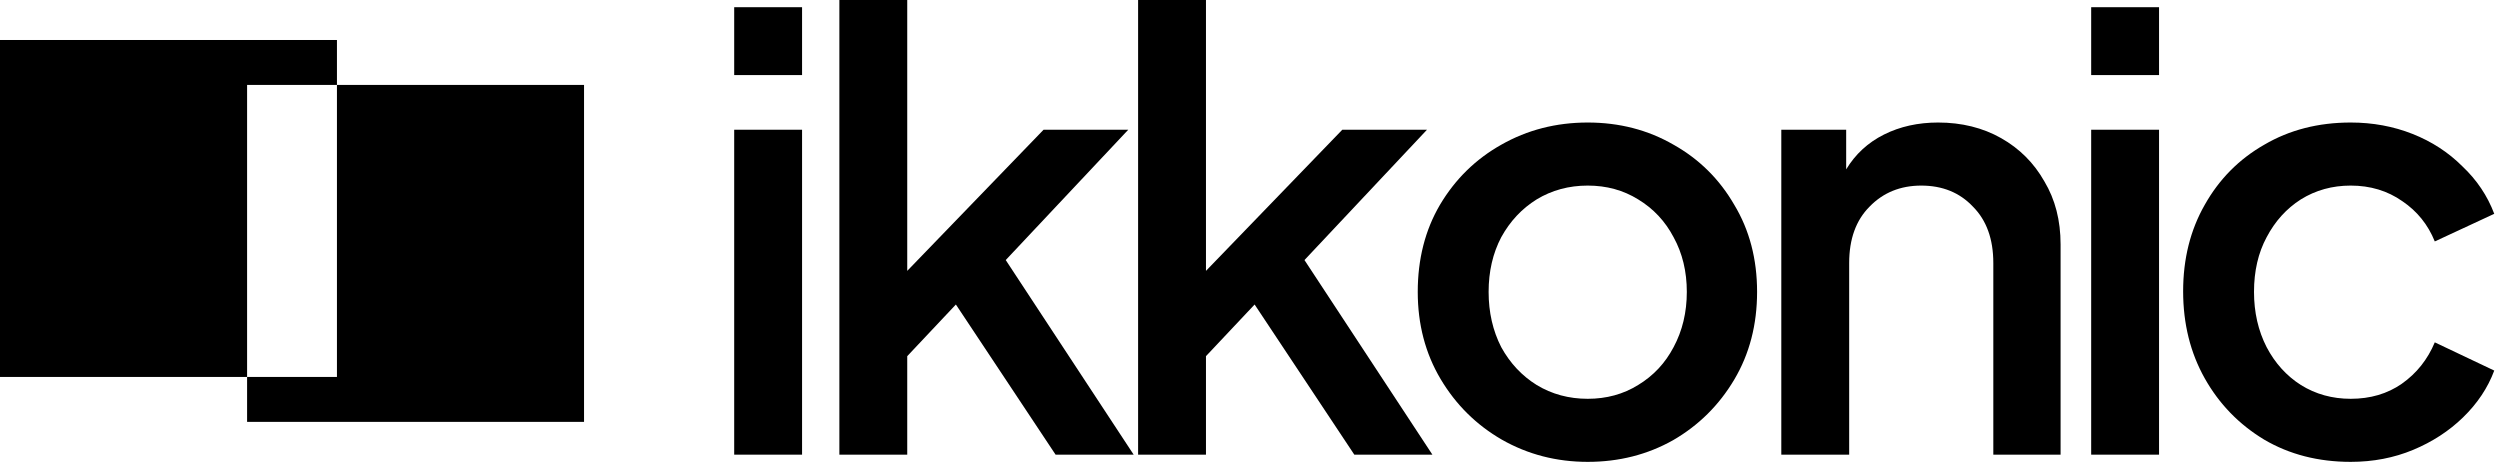
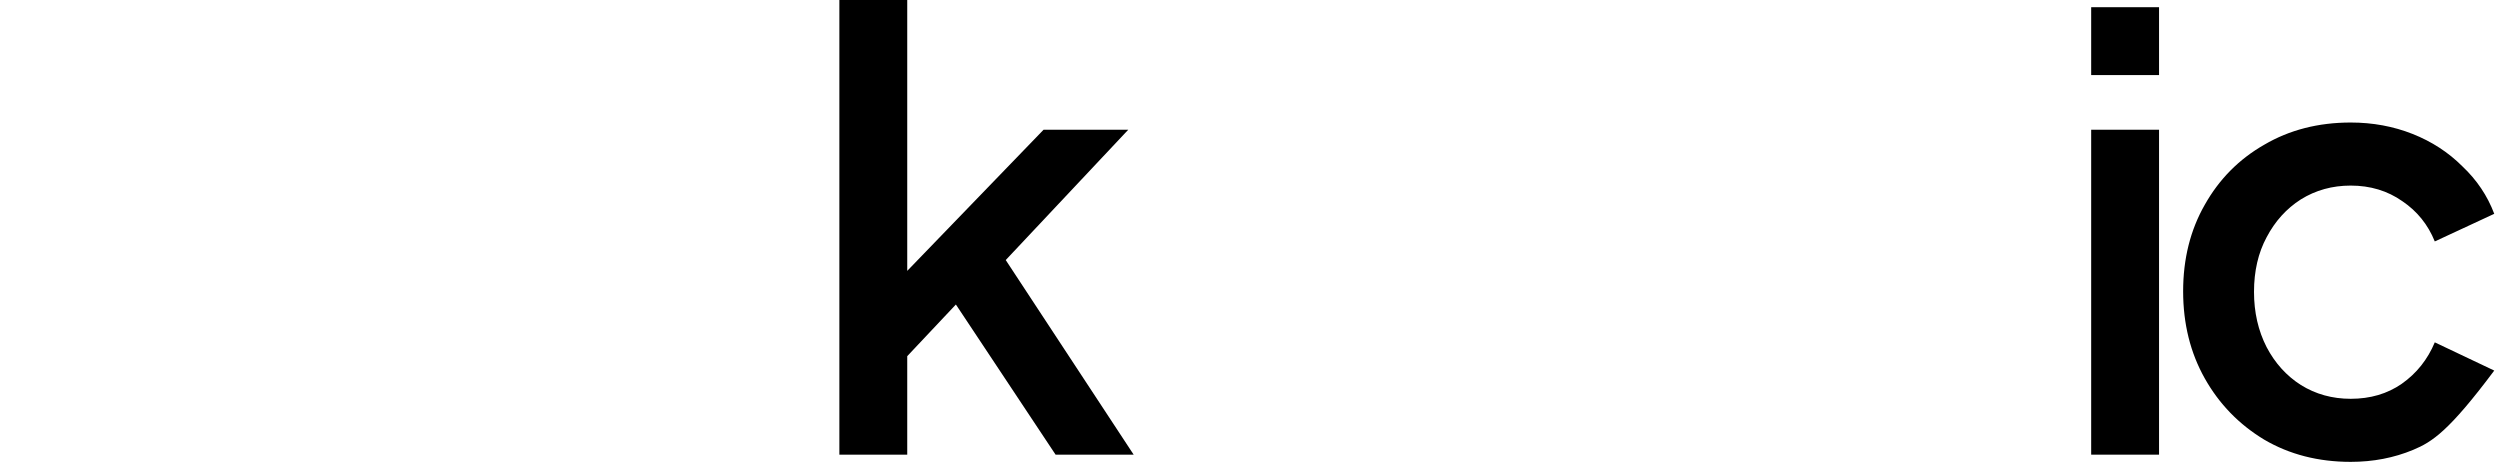
<svg xmlns="http://www.w3.org/2000/svg" width="333px" height="62px" viewBox="0 0 333 62" version="1.1">
  <title>logo-ikkonic</title>
  <g id="logo-ikkonic" stroke="none" stroke-width="1" fill="none" fill-rule="evenodd">
    <g id="ikkonic" transform="translate(-0, 0)" fill="#000000">
-       <path d="M77.794,56.193 L32.913,56.193 L32.913,50.209 L0,50.209 L0,5.327 L44.881,5.327 L44.881,11.312 L77.794,11.312 L77.794,56.193 Z M44.881,11.312 L44.881,50.209 L32.913,50.209 L32.913,11.312 L44.881,11.312 Z" id="Shape" />
-       <path d="M97.795,10 L97.795,0.96 L106.835,0.96 L106.835,10 L97.795,10 Z M97.795,60.56 L97.795,17.28 L106.835,17.28 L106.835,60.56 L97.795,60.56 Z" id="Shape" fill-rule="nonzero" />
      <polygon id="Path" fill-rule="nonzero" points="111.804 60.56 111.804 0 120.844 0 120.844 36.08 139.004 17.28 150.284 17.28 133.964 34.64 151.004 60.56 140.604 60.56 127.324 40.56 120.844 47.44 120.844 60.56" />
-       <polygon id="Path" fill-rule="nonzero" points="151.595 60.56 151.595 0 160.635 0 160.635 36.08 178.795 17.28 190.075 17.28 173.755 34.64 190.795 60.56 180.395 60.56 167.115 40.56 160.635 47.44 160.635 60.56" />
-       <path d="M211.484,61.52 C207.324,61.52 203.511,60.533 200.044,58.56 C196.631,56.587 193.911,53.893 191.884,50.48 C189.858,47.067 188.844,43.2 188.844,38.88 C188.844,34.507 189.831,30.64 191.804,27.28 C193.831,23.867 196.551,21.2 199.964,19.28 C203.431,17.307 207.271,16.32 211.484,16.32 C215.698,16.32 219.511,17.307 222.924,19.28 C226.338,21.2 229.031,23.867 231.004,27.28 C233.031,30.64 234.044,34.507 234.044,38.88 C234.044,43.253 233.031,47.147 231.004,50.56 C228.978,53.973 226.258,56.667 222.844,58.64 C219.431,60.56 215.644,61.52 211.484,61.52 Z M211.484,53.12 C213.991,53.12 216.231,52.507 218.204,51.28 C220.231,50.053 221.804,48.373 222.924,46.24 C224.098,44.053 224.684,41.6 224.684,38.88 C224.684,36.16 224.098,33.733 222.924,31.6 C221.804,29.467 220.231,27.787 218.204,26.56 C216.231,25.333 213.991,24.72 211.484,24.72 C208.978,24.72 206.711,25.333 204.684,26.56 C202.711,27.787 201.138,29.467 199.964,31.6 C198.844,33.733 198.284,36.16 198.284,38.88 C198.284,41.6 198.844,44.053 199.964,46.24 C201.138,48.373 202.711,50.053 204.684,51.28 C206.711,52.507 208.978,53.12 211.484,53.12 Z" id="Shape" fill-rule="nonzero" />
-       <path d="M237.27,60.56 L237.27,17.28 L245.91,17.28 L245.91,22.56 C247.137,20.533 248.817,18.987 250.95,17.92 C253.083,16.853 255.483,16.32 258.15,16.32 C261.297,16.32 264.097,17.013 266.55,18.4 C269.003,19.787 270.923,21.707 272.31,24.16 C273.75,26.56 274.47,29.36 274.47,32.56 L274.47,60.56 L265.51,60.56 L265.51,35.04 C265.51,31.84 264.603,29.333 262.79,27.52 C261.03,25.653 258.737,24.72 255.91,24.72 C253.137,24.72 250.843,25.653 249.03,27.52 C247.217,29.333 246.31,31.84 246.31,35.04 L246.31,60.56 L237.27,60.56 Z" id="Path" fill-rule="nonzero" />
      <path d="M278.545,10 L278.545,0.96 L287.585,0.96 L287.585,10 L278.545,10 Z M278.545,60.56 L278.545,17.28 L287.585,17.28 L287.585,60.56 L278.545,60.56 Z" id="Shape" fill-rule="nonzero" />
-       <path d="M313.114,61.52 C308.794,61.52 304.954,60.533 301.594,58.56 C298.234,56.533 295.594,53.813 293.674,50.4 C291.754,46.987 290.794,43.12 290.794,38.8 C290.794,34.48 291.754,30.64 293.674,27.28 C295.594,23.867 298.234,21.2 301.594,19.28 C304.954,17.307 308.794,16.32 313.114,16.32 C316.048,16.32 318.794,16.827 321.354,17.84 C323.914,18.853 326.128,20.293 327.994,22.16 C329.914,23.973 331.328,26.08 332.234,28.48 L324.314,32.16 C323.408,29.92 321.968,28.133 319.994,26.8 C318.021,25.413 315.728,24.72 313.114,24.72 C310.661,24.72 308.448,25.333 306.474,26.56 C304.554,27.787 303.034,29.467 301.914,31.6 C300.794,33.68 300.234,36.107 300.234,38.88 C300.234,41.6 300.794,44.053 301.914,46.24 C303.034,48.373 304.554,50.053 306.474,51.28 C308.448,52.507 310.661,53.12 313.114,53.12 C315.728,53.12 317.994,52.453 319.914,51.12 C321.888,49.733 323.354,47.893 324.314,45.6 L332.234,49.36 C331.381,51.653 329.994,53.733 328.074,55.6 C326.208,57.413 323.994,58.853 321.434,59.92 C318.874,60.987 316.101,61.52 313.114,61.52 Z" id="Path" fill-rule="nonzero" />
+       <path d="M313.114,61.52 C308.794,61.52 304.954,60.533 301.594,58.56 C298.234,56.533 295.594,53.813 293.674,50.4 C291.754,46.987 290.794,43.12 290.794,38.8 C290.794,34.48 291.754,30.64 293.674,27.28 C295.594,23.867 298.234,21.2 301.594,19.28 C304.954,17.307 308.794,16.32 313.114,16.32 C316.048,16.32 318.794,16.827 321.354,17.84 C323.914,18.853 326.128,20.293 327.994,22.16 C329.914,23.973 331.328,26.08 332.234,28.48 L324.314,32.16 C323.408,29.92 321.968,28.133 319.994,26.8 C318.021,25.413 315.728,24.72 313.114,24.72 C310.661,24.72 308.448,25.333 306.474,26.56 C304.554,27.787 303.034,29.467 301.914,31.6 C300.794,33.68 300.234,36.107 300.234,38.88 C300.234,41.6 300.794,44.053 301.914,46.24 C303.034,48.373 304.554,50.053 306.474,51.28 C308.448,52.507 310.661,53.12 313.114,53.12 C315.728,53.12 317.994,52.453 319.914,51.12 C321.888,49.733 323.354,47.893 324.314,45.6 L332.234,49.36 C326.208,57.413 323.994,58.853 321.434,59.92 C318.874,60.987 316.101,61.52 313.114,61.52 Z" id="Path" fill-rule="nonzero" />
    </g>
  </g>
</svg>